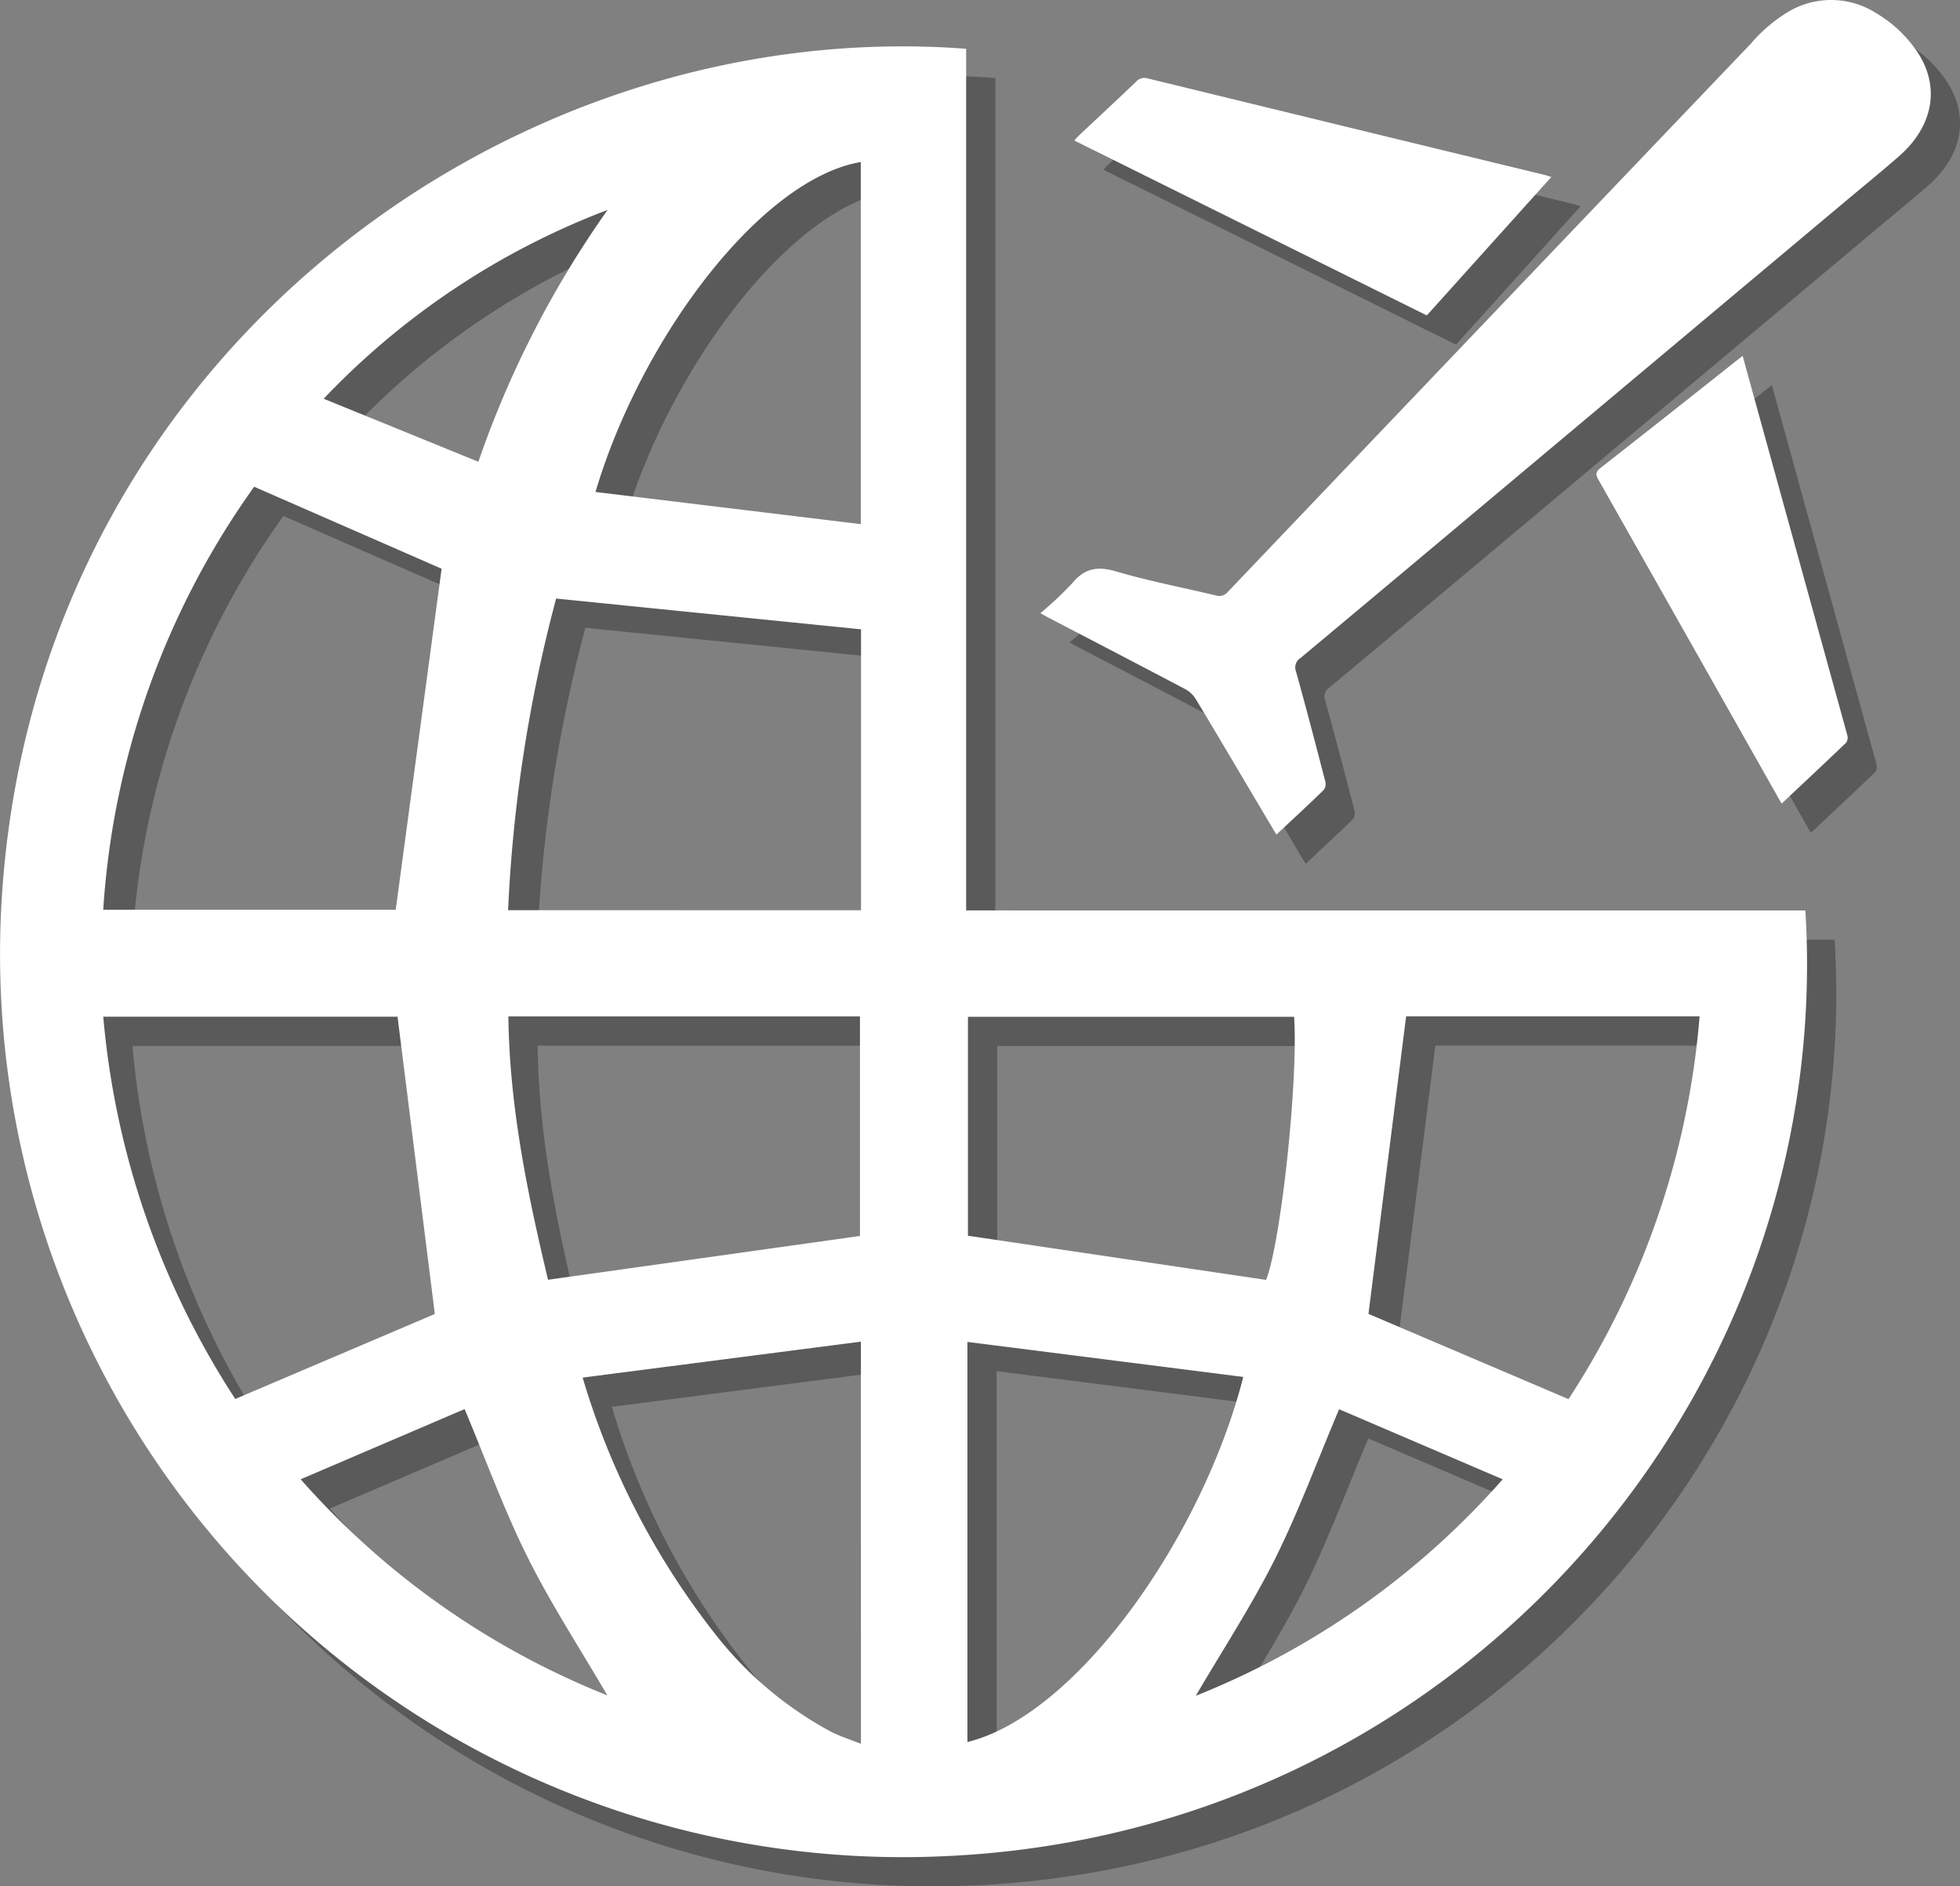
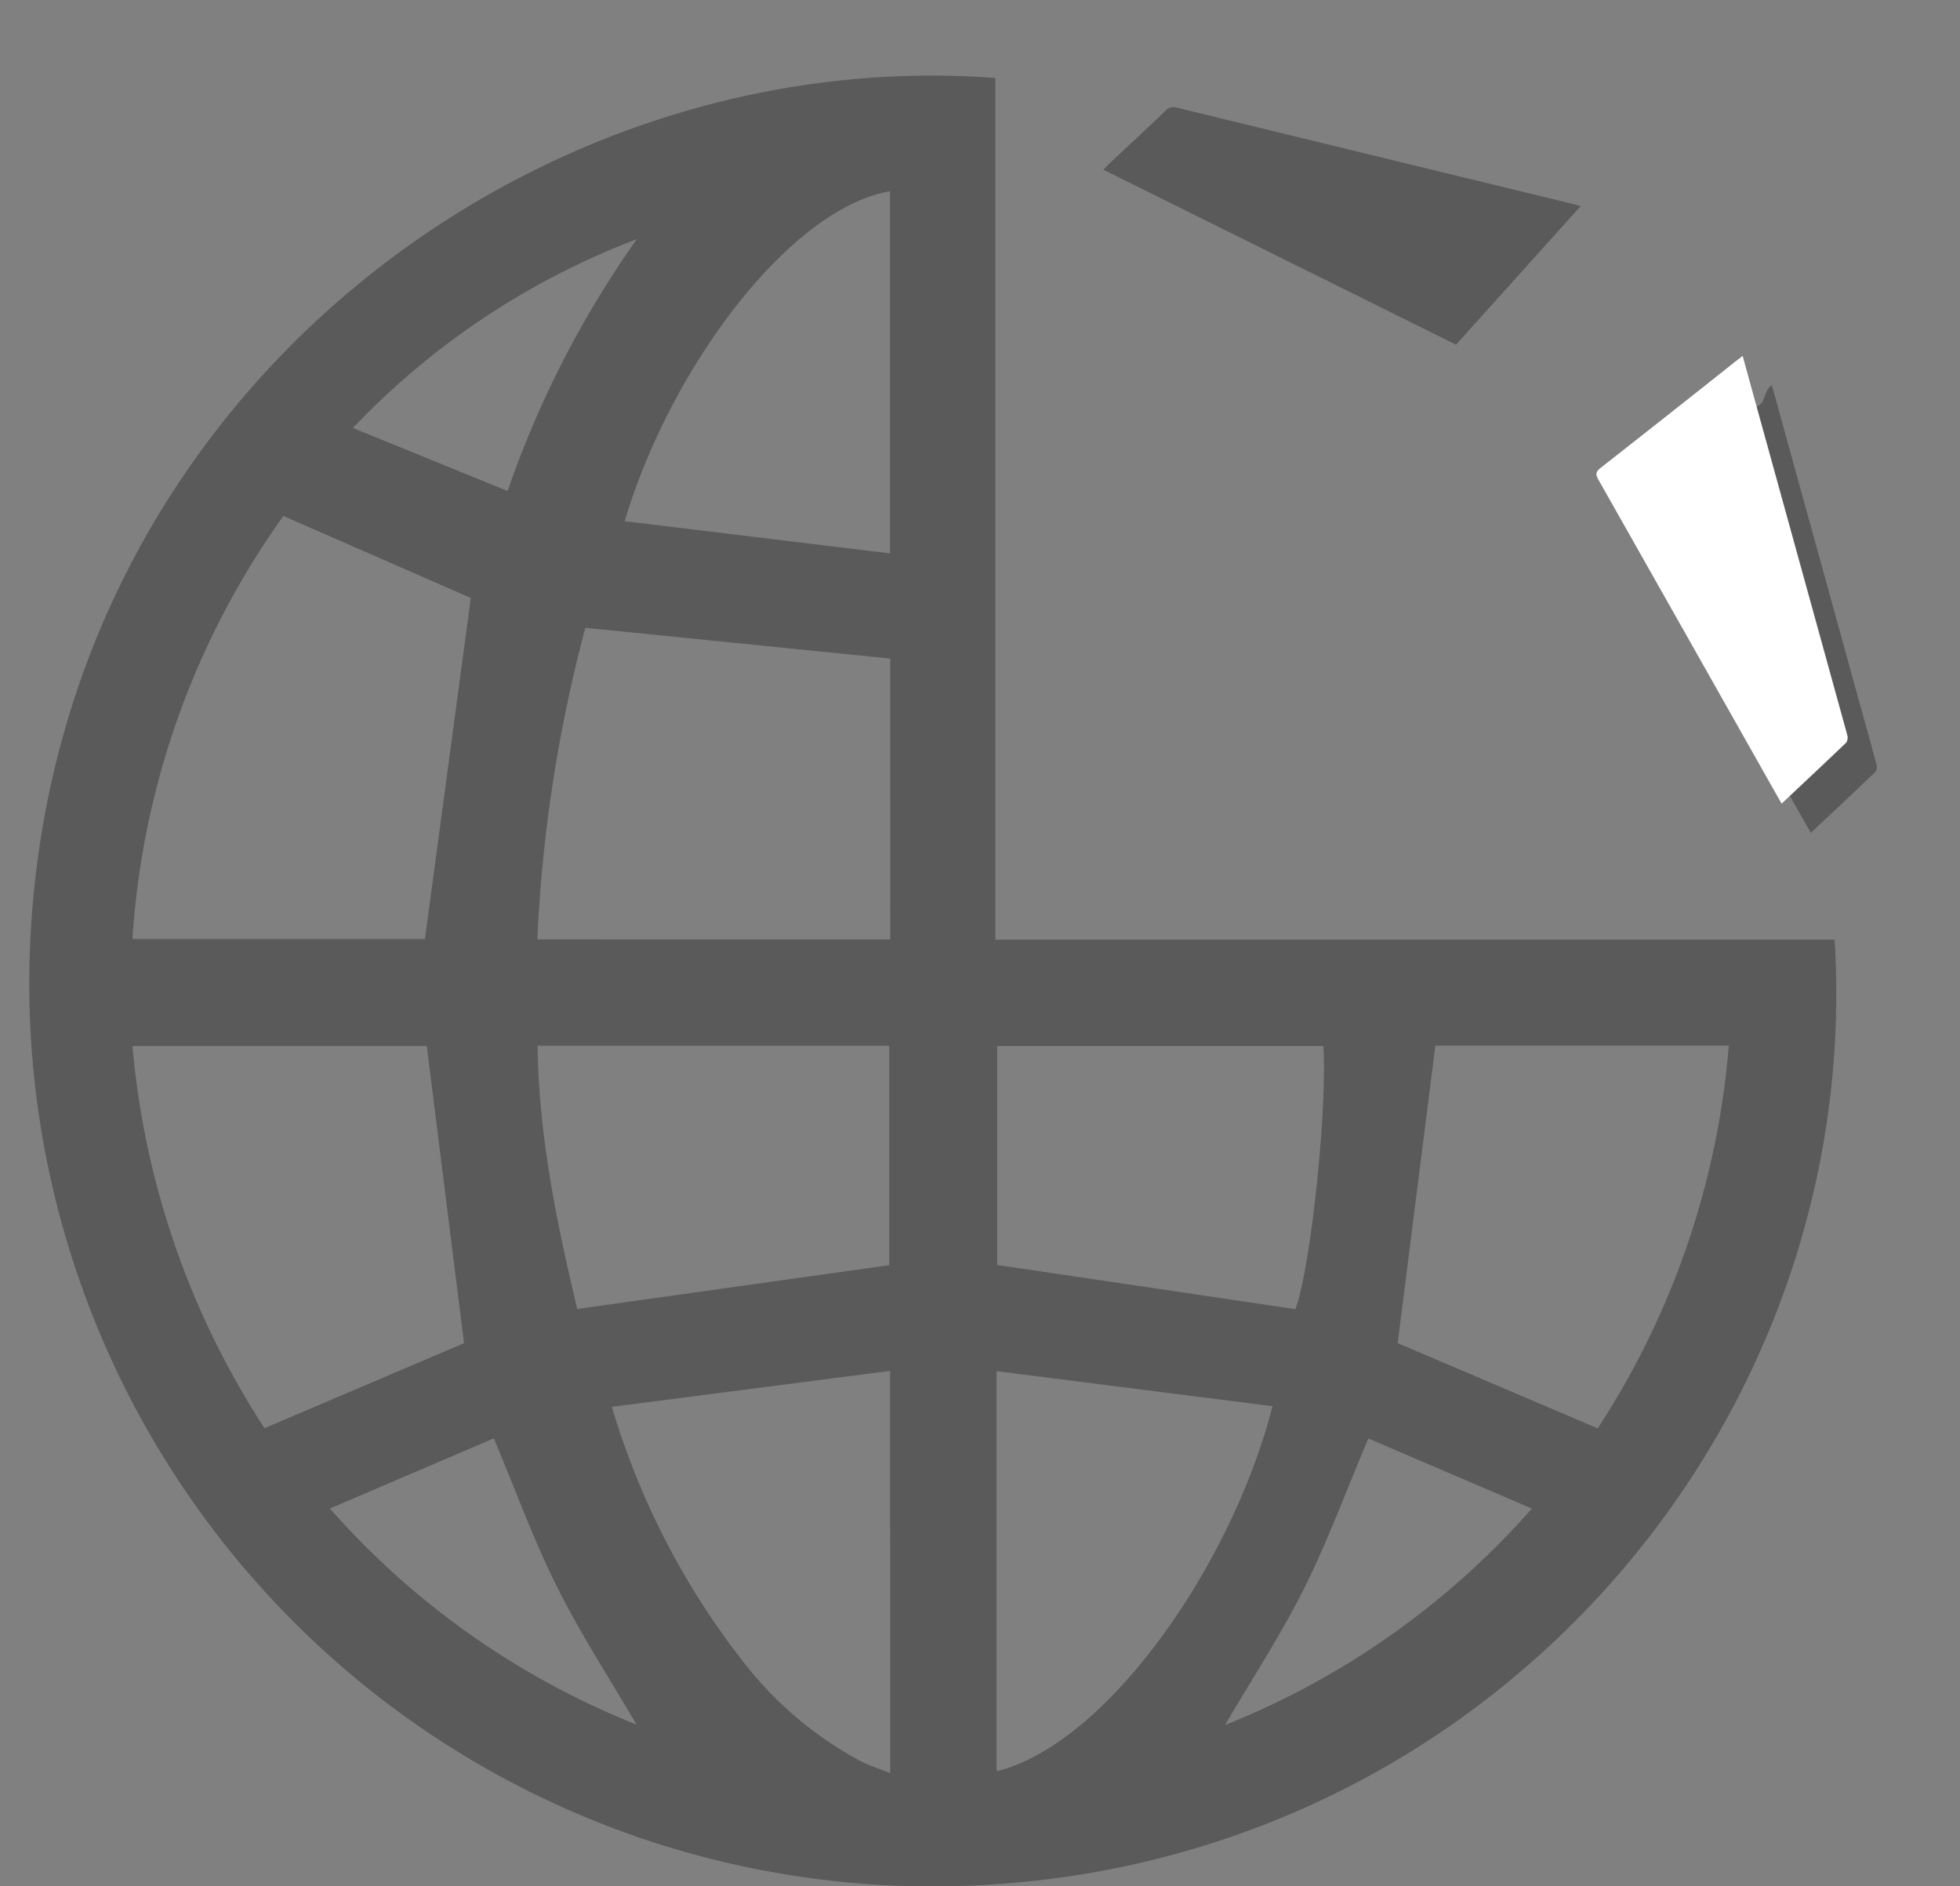
<svg xmlns="http://www.w3.org/2000/svg" width="201.139" height="193.526" viewBox="0 0 201.139 193.526">
  <rect x="0" y="0" width="201.139" height="193.526" fill="#808080" stroke="none" />
  <g transform="translate(-646 -2505)">
    <g transform="translate(648.999 2508)" opacity="0.3">
      <path d="M238.857,384.1c3.066,49.828-35.561,94.57-88.082,97.016a92.654,92.654,0,0,1-97.06-97.353c2.912-55.385,51.365-91.682,99.018-88.066v88.4Zm-144.663-.071q2.38-17.679,4.709-34.99l-19.236-8.411a83.719,83.719,0,0,0-15.488,43.4Zm47.751.05V355.257L110.657,352.1a149.807,149.807,0,0,0-4.929,31.973ZM94.382,395h-30.2a85.343,85.343,0,0,0,13.546,39.219L98.208,425.5C96.932,415.337,95.661,405.193,94.382,395Zm99.638,30.49,20.528,8.745A84.318,84.318,0,0,0,228,394.966H197.885C196.584,405.238,195.3,415.374,194.02,425.487Zm-84.2-3.5c10.859-1.523,21.425-3.006,32.015-4.494V394.974H105.756C105.87,404.354,107.765,413.327,109.824,421.99Zm76.567-26.979h-33.47v22.461l30.6,4.53C185.023,418.125,186.815,401.774,186.391,395.011ZM141.933,428.34l-28.557,3.687a78.738,78.738,0,0,0,13.509,26.189A37.888,37.888,0,0,0,138.9,468.378c.936.469,1.945.789,3.036,1.223Zm10.929.025v41.052c11.278-2.779,24.127-21.088,28.31-37.458Zm-10.942-83.9V307.312c-10.252,1.75-22.532,18.05-27.225,33.853ZM84.441,442.46a82.679,82.679,0,0,0,31.47,22.168c-2.8-4.79-5.767-9.336-8.177-14.162s-4.242-9.9-6.47-15.208Zm106.567-7.188c-2.323,5.483-4.189,10.579-6.6,15.4-2.389,4.768-5.332,9.259-8.106,14a82.849,82.849,0,0,0,31.492-22.211ZM86.8,331.6l15.877,6.466a102.477,102.477,0,0,1,13.262-25.839A78.8,78.8,0,0,0,86.8,331.6Z" transform="translate(-53.585 -290.691)" />
      <g transform="translate(106.768 0)">
-         <path d="M149.931,377.862l-3.625-6.109c-1.55-2.61-3.085-5.225-4.664-7.819a2.832,2.832,0,0,0-1.041-.986c-4.66-2.457-9.337-4.885-14.011-7.32-.255-.133-.5-.278-.876-.487a36.258,36.258,0,0,0,3.292-3.1c1.249-1.5,2.552-1.75,4.493-1.178,3.339.983,6.787,1.639,10.183,2.451a1.132,1.132,0,0,0,1.255-.346q26.84-28.152,53.708-56.28a15.555,15.555,0,0,1,3.895-3.289,8.582,8.582,0,0,1,8.889.151,13.185,13.185,0,0,1,4.137,3.807c2.525,3.59,1.874,7.739-1.729,10.895-1.738,1.522-3.538,2.983-5.313,4.47q-22.888,19.188-45.777,38.375-5.171,4.334-10.354,8.655a1.131,1.131,0,0,0-.449,1.365c1.045,3.767,2.037,7.546,3.015,11.328a1.017,1.017,0,0,1-.194.857C153.208,374.816,151.608,376.292,149.931,377.862Z" transform="translate(-125.714 -292.233)" />
        <path d="M177.018,307.8,164.241,322l-36.182-17.948c.207-.221.351-.391.515-.545,1.948-1.83,3.909-3.646,5.84-5.492a1.122,1.122,0,0,1,1.192-.329q20.39,4.969,40.785,9.915C176.57,307.646,176.741,307.714,177.018,307.8Z" transform="translate(-124.588 -289.638)" />
-         <path d="M179.267,316.9c.524,1.9,1.012,3.683,1.505,5.462q4.614,16.7,9.219,33.394a.97.97,0,0,1-.093.813c-2.169,2.084-4.373,4.139-6.633,6.263-.407-.716-.771-1.351-1.131-1.989q-8.83-15.631-17.676-31.254c-.329-.577-.238-.836.269-1.233q6.943-5.435,13.842-10.92C178.754,317.295,178.941,317.154,179.267,316.9Z" transform="translate(-107.2 -280.385)" />
+         <path d="M179.267,316.9c.524,1.9,1.012,3.683,1.505,5.462q4.614,16.7,9.219,33.394a.97.97,0,0,1-.093.813c-2.169,2.084-4.373,4.139-6.633,6.263-.407-.716-.771-1.351-1.131-1.989q-8.83-15.631-17.676-31.254q6.943-5.435,13.842-10.92C178.754,317.295,178.941,317.154,179.267,316.9Z" transform="translate(-107.2 -280.385)" />
      </g>
    </g>
    <g transform="translate(646 2505)">
-       <path d="M238.857,384.1c3.066,49.828-35.561,94.57-88.082,97.016a92.654,92.654,0,0,1-97.06-97.353c2.912-55.385,51.365-91.682,99.018-88.066v88.4Zm-144.663-.071q2.38-17.679,4.709-34.99l-19.236-8.411a83.719,83.719,0,0,0-15.488,43.4Zm47.751.05V355.257L110.657,352.1a149.807,149.807,0,0,0-4.929,31.973ZM94.382,395h-30.2a85.343,85.343,0,0,0,13.546,39.219L98.208,425.5C96.932,415.337,95.661,405.193,94.382,395Zm99.638,30.49,20.528,8.745A84.318,84.318,0,0,0,228,394.966H197.885C196.584,405.238,195.3,415.374,194.02,425.487Zm-84.2-3.5c10.859-1.523,21.425-3.006,32.015-4.494V394.974H105.756C105.87,404.354,107.765,413.327,109.824,421.99Zm76.567-26.979h-33.47v22.461l30.6,4.53C185.023,418.125,186.815,401.774,186.391,395.011ZM141.933,428.34l-28.557,3.687a78.738,78.738,0,0,0,13.509,26.189A37.888,37.888,0,0,0,138.9,468.378c.936.469,1.945.789,3.036,1.223Zm10.929.025v41.052c11.278-2.779,24.127-21.088,28.31-37.458Zm-10.942-83.9V307.312c-10.252,1.75-22.532,18.05-27.225,33.853ZM84.441,442.46a82.679,82.679,0,0,0,31.47,22.168c-2.8-4.79-5.767-9.336-8.177-14.162s-4.242-9.9-6.47-15.208Zm106.567-7.188c-2.323,5.483-4.189,10.579-6.6,15.4-2.389,4.768-5.332,9.259-8.106,14a82.849,82.849,0,0,0,31.492-22.211ZM86.8,331.6l15.877,6.466a102.477,102.477,0,0,1,13.262-25.839A78.8,78.8,0,0,0,86.8,331.6Z" transform="translate(-53.585 -290.691)" fill="#fff" />
      <g transform="translate(106.768 0)">
-         <path d="M149.931,377.862l-3.625-6.109c-1.55-2.61-3.085-5.225-4.664-7.819a2.832,2.832,0,0,0-1.041-.986c-4.66-2.457-9.337-4.885-14.011-7.32-.255-.133-.5-.278-.876-.487a36.258,36.258,0,0,0,3.292-3.1c1.249-1.5,2.552-1.75,4.493-1.178,3.339.983,6.787,1.639,10.183,2.451a1.132,1.132,0,0,0,1.255-.346q26.84-28.152,53.708-56.28a15.555,15.555,0,0,1,3.895-3.289,8.582,8.582,0,0,1,8.889.151,13.185,13.185,0,0,1,4.137,3.807c2.525,3.59,1.874,7.739-1.729,10.895-1.738,1.522-3.538,2.983-5.313,4.47q-22.888,19.188-45.777,38.375-5.171,4.334-10.354,8.655a1.131,1.131,0,0,0-.449,1.365c1.045,3.767,2.037,7.546,3.015,11.328a1.017,1.017,0,0,1-.194.857C153.208,374.816,151.608,376.292,149.931,377.862Z" transform="translate(-125.714 -292.233)" fill="#fff" />
-         <path d="M177.018,307.8,164.241,322l-36.182-17.948c.207-.221.351-.391.515-.545,1.948-1.83,3.909-3.646,5.84-5.492a1.122,1.122,0,0,1,1.192-.329q20.39,4.969,40.785,9.915C176.57,307.646,176.741,307.714,177.018,307.8Z" transform="translate(-124.588 -289.638)" fill="#fff" />
        <path d="M179.267,316.9c.524,1.9,1.012,3.683,1.505,5.462q4.614,16.7,9.219,33.394a.97.97,0,0,1-.093.813c-2.169,2.084-4.373,4.139-6.633,6.263-.407-.716-.771-1.351-1.131-1.989q-8.83-15.631-17.676-31.254c-.329-.577-.238-.836.269-1.233q6.943-5.435,13.842-10.92C178.754,317.295,178.941,317.154,179.267,316.9Z" transform="translate(-107.2 -280.385)" fill="#fff" />
      </g>
    </g>
  </g>
</svg>